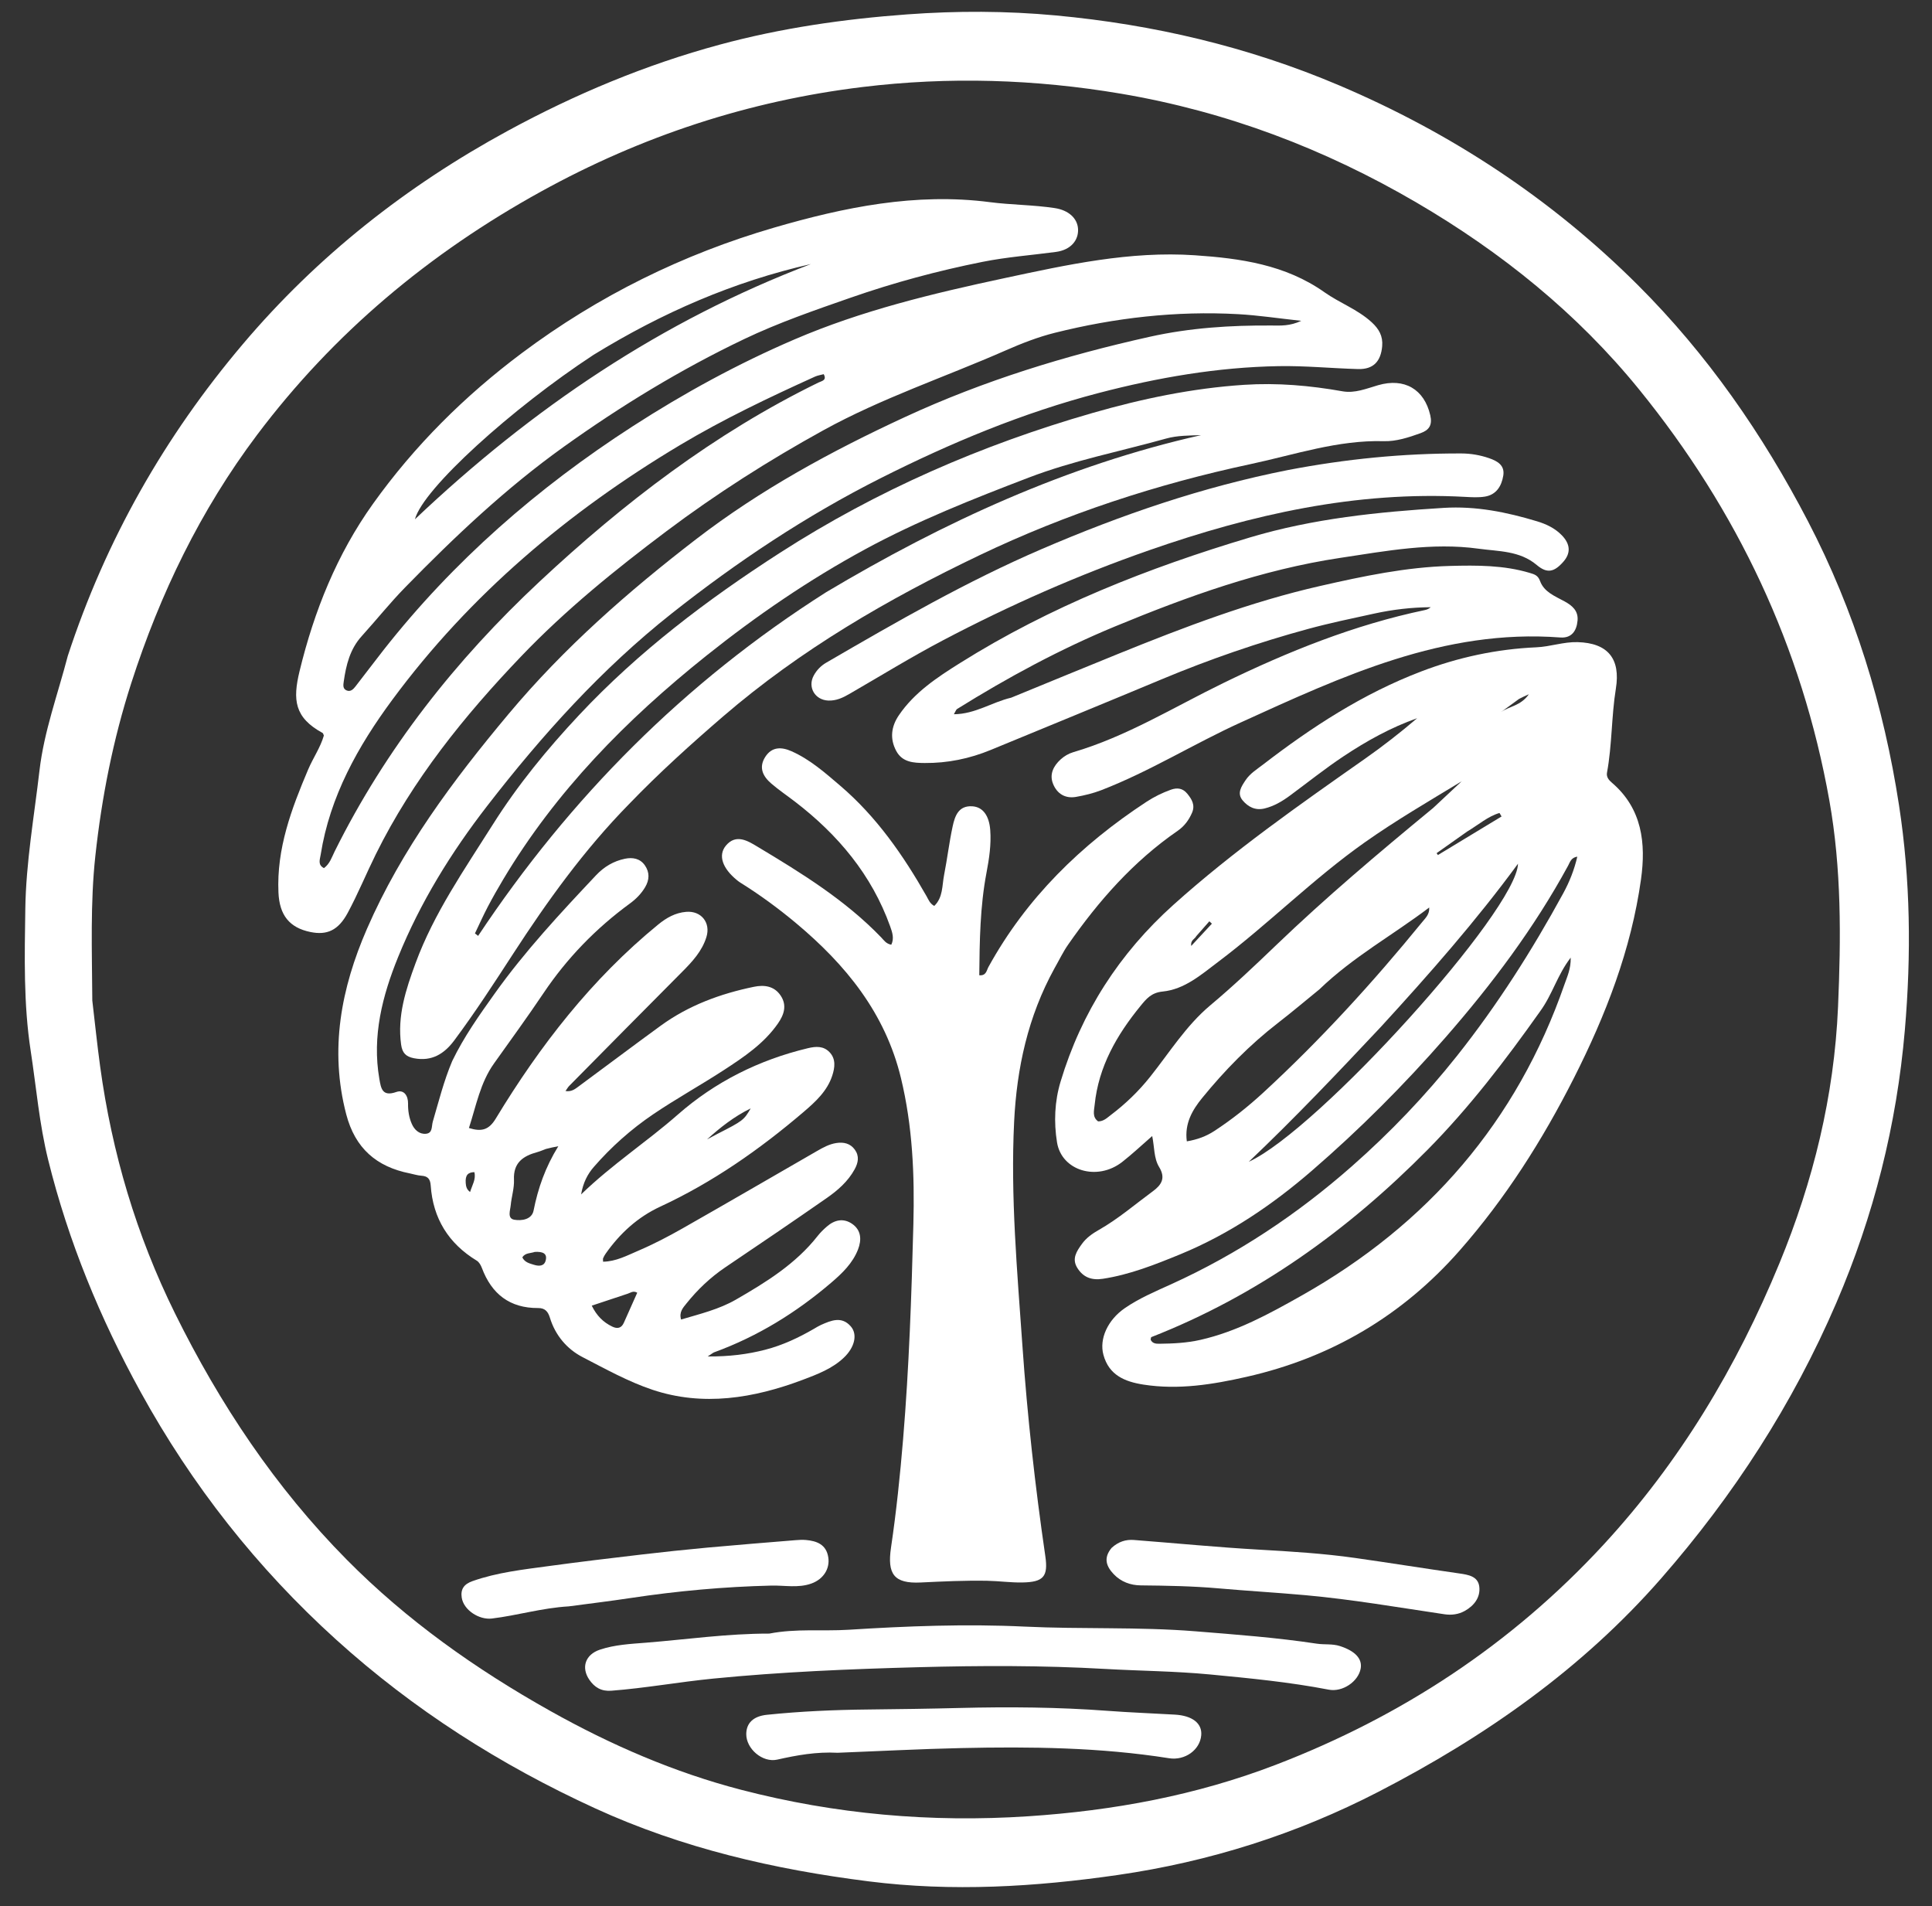
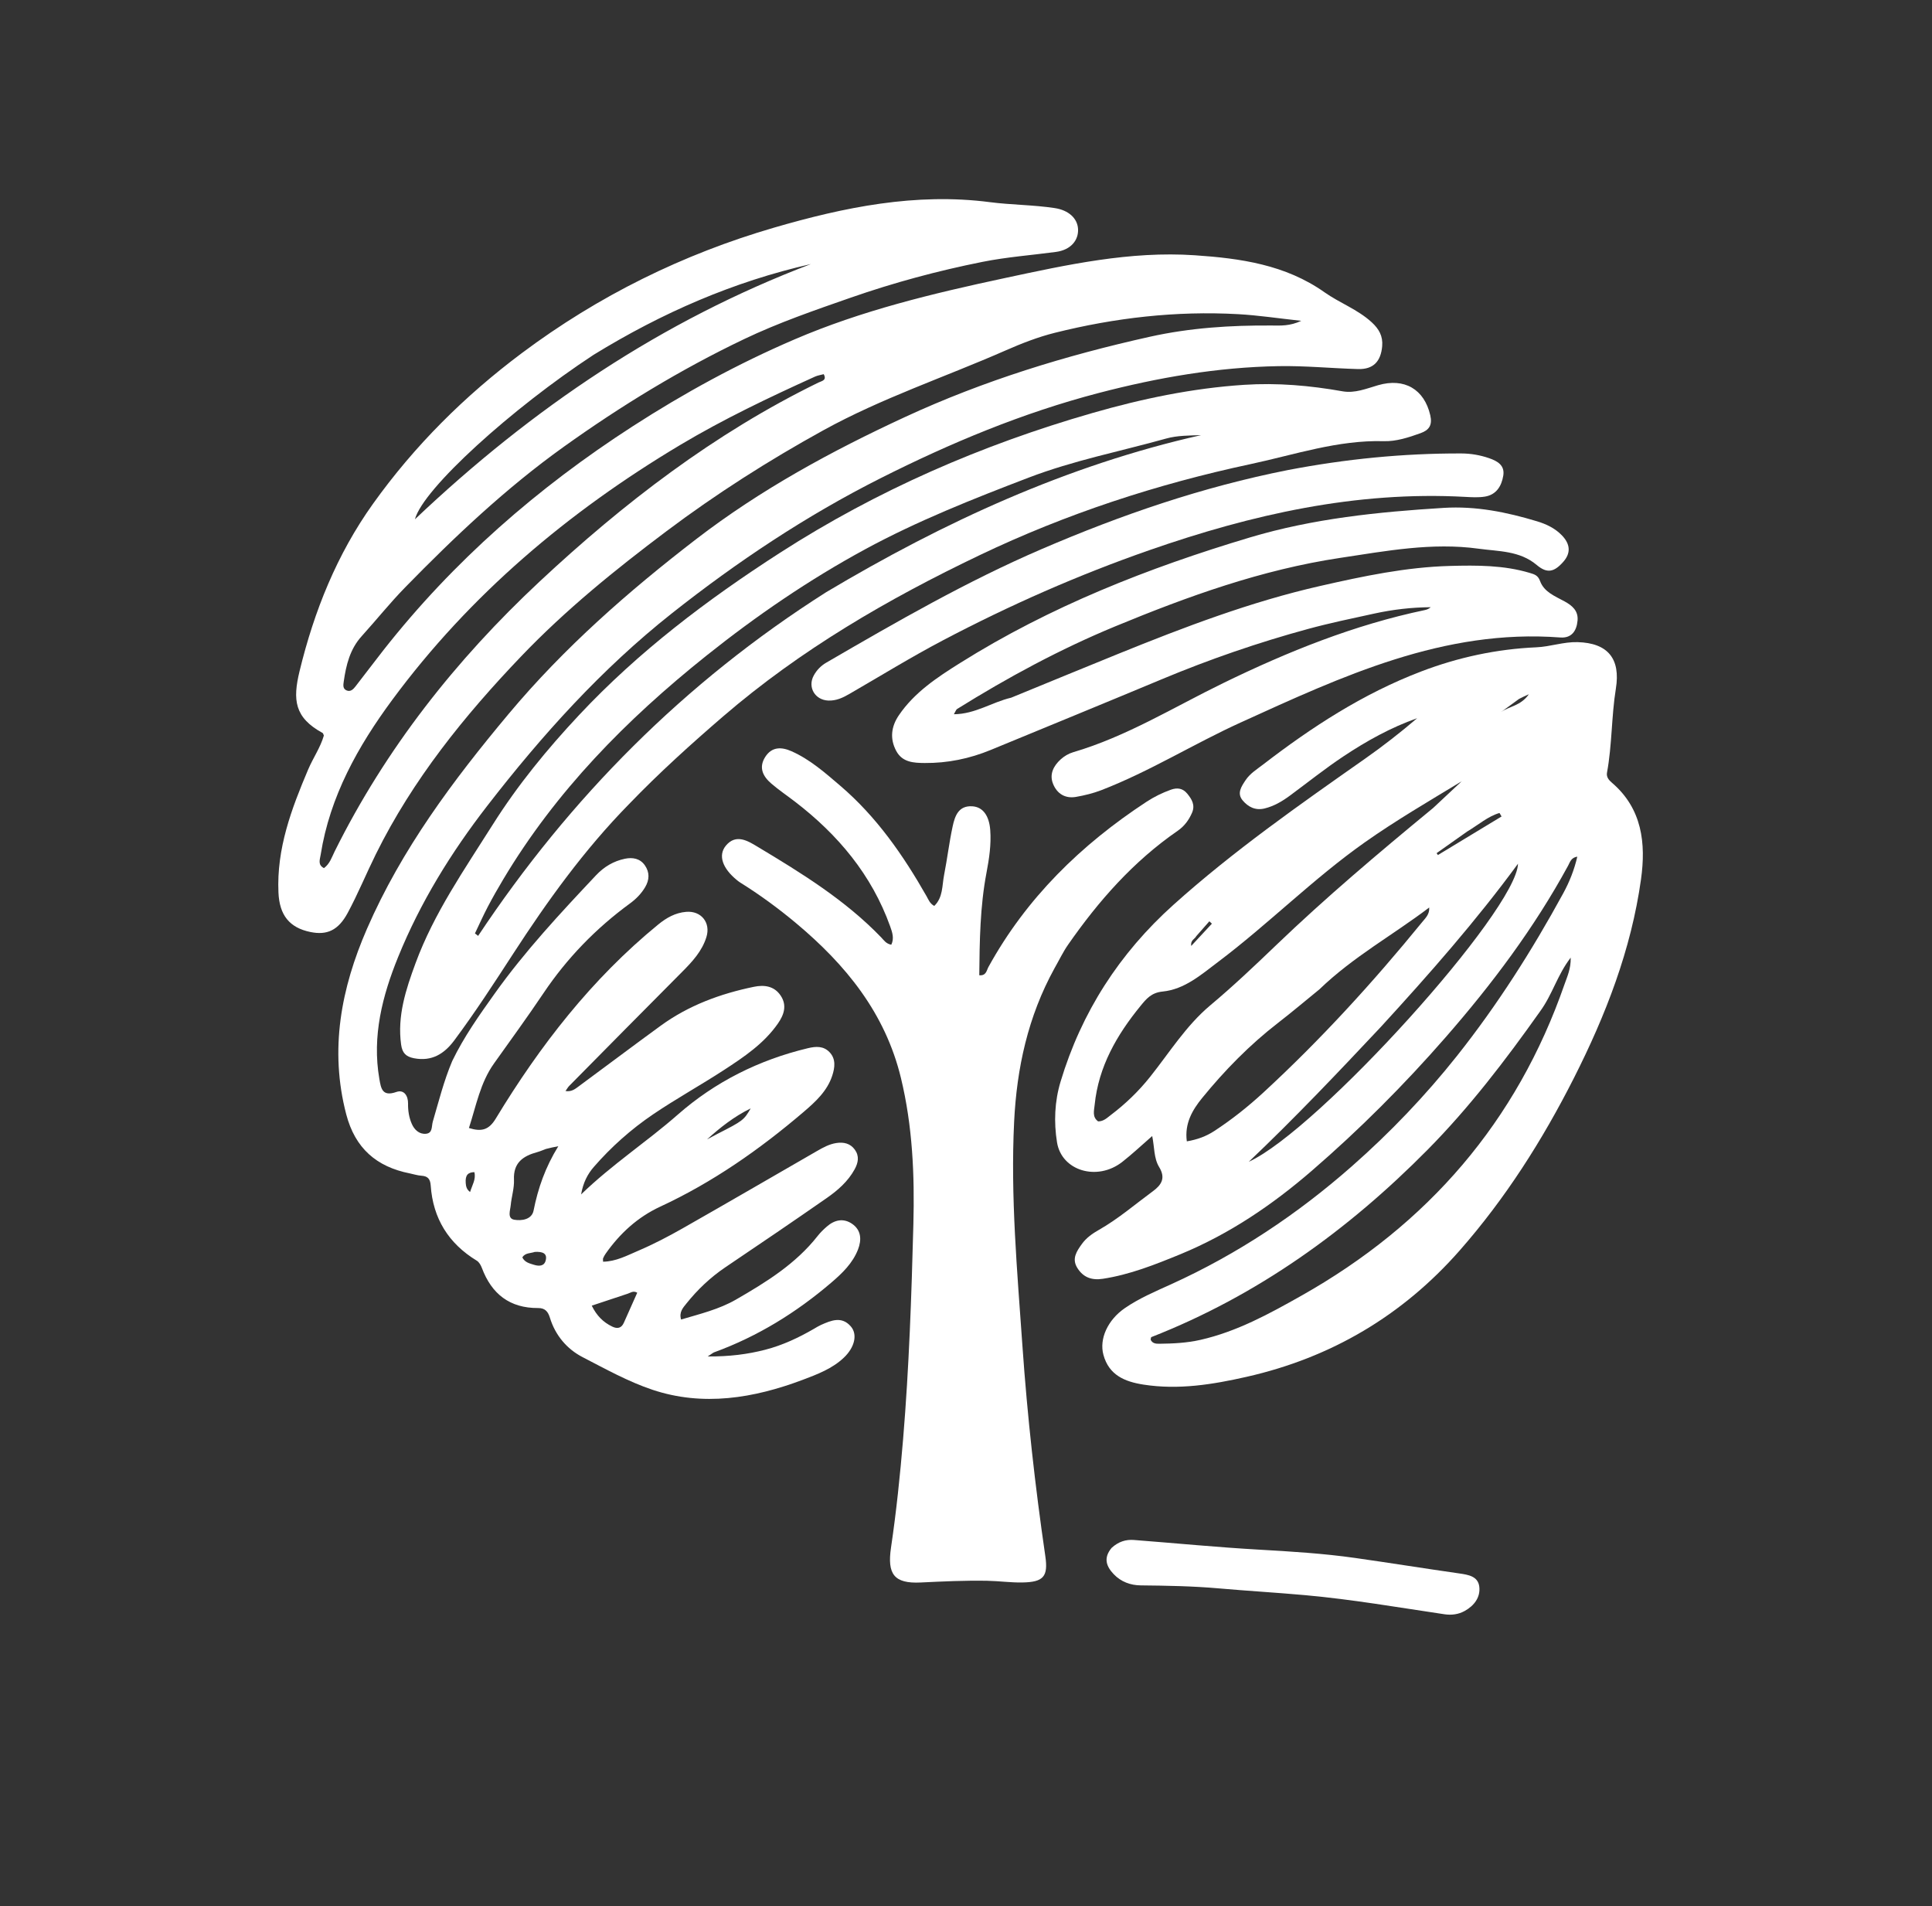
<svg xmlns="http://www.w3.org/2000/svg" version="1.1" id="Layer_1" x="0px" y="0px" width="100%" viewBox="145 125 740 730" enable-background="new 0 0 1024 1024" xml:space="preserve">
  <rect x="145" y="125" width="740" height="730" fill="#333333" stroke="none" />
-   <path fill="#fff" opacity="1" stroke="none" d=" M170.967,376.187  C185.534,331.697 208.105,292.104 238.04,256.758  C266.573,223.066 300.699,196.195 339.461,175.116  C365.315,161.056 392.305,149.769 420.709,142.088  C444.196,135.737 468.174,132.287 492.467,130.507  C511.47,129.115 530.442,129.155 549.316,130.905  C586.779,134.381 623.082,142.896 657.86,157.662  C700.865,175.92 739.235,201.172 772.268,234.102  C798.876,260.625 820.12,291.232 837.479,324.596  C855.336,358.92 866.523,395.339 872.374,433.431  C876.759,461.984 877.077,490.639 874.599,519.487  C871.476,555.834 862.693,590.612 848.336,623.995  C831.684,662.714 809.015,697.73 781.304,729.429  C750.94,764.164 713.877,790.068 673.095,811.139  C641.548,827.439 608.228,837.975 573.2,843.047  C541.508,847.635 509.743,849.54 477.72,845.498  C441.496,840.925 406.364,832.829 373.02,817.565  C336.69,800.934 303.365,779.734 273.729,752.911  C243.457,725.513 218.548,693.872 198.841,658.051  C183.337,629.869 171.188,600.441 163.453,569.201  C160.05,555.458 158.893,541.363 156.752,527.426  C153.985,509.417 154.427,491.234 154.694,473.091  C154.956,455.284 158.067,437.758 160.12,420.122  C161.868,405.101 167.092,391.039 170.967,376.187 M180.356,508.18  C181.348,516.588 182.211,525.014 183.355,533.401  C187.864,566.464 197.233,598.043 212.045,628.014  C229.222,662.771 250.476,694.664 277.802,722.292  C300.816,745.56 327.261,764.244 355.748,780.227  C378.966,793.254 403.292,803.787 428.963,810.456  C464.915,819.795 501.56,823.036 538.806,820.576  C571.438,818.42 603.095,812.597 633.661,800.856  C681.876,782.335 723.938,754.698 759.055,716.704  C788.352,685.006 810.184,648.538 826.548,608.823  C839.487,577.422 847.534,544.837 849.009,510.608  C850.151,484.1 850.355,457.761 845.685,431.567  C835.197,372.747 810.42,320.467 772.874,274.219  C749.081,244.91 719.991,221.545 687.569,202.581  C652.389,182.004 614.765,167.711 574.32,160.874  C541.379,155.305 508.397,154.31 475.375,158.322  C431.798,163.615 390.795,177.089 352.226,198.357  C309.424,221.959 272.775,252.567 243.414,291.612  C221.8,320.356 206.317,352.365 195.295,386.558  C188.333,408.154 183.956,430.323 181.517,452.822  C179.559,470.886 180.236,489.083 180.356,508.18 z" />
  <path fill="#fff" opacity="1" stroke="none" d=" M318.202,531.359  C322.736,521.978 328.534,513.859 334.332,505.708  C345.958,489.363 359.582,474.763 373.285,460.211  C376.363,456.941 380.021,454.765 384.375,453.868  C387.31,453.263 390.148,453.753 391.988,456.377  C393.885,459.083 393.776,461.978 392.063,464.827  C390.579,467.299 388.616,469.292 386.301,470.986  C373.271,480.52 362.197,491.906 353.173,505.342  C347.046,514.463 340.566,523.347 334.195,532.302  C328.944,539.684 327.4,548.403 324.612,556.992  C329.393,558.477 332.215,557.796 334.871,553.413  C351.798,525.474 371.628,499.9 397.098,479.07  C400.285,476.464 403.676,474.552 407.822,474.206  C413.57,473.726 417.285,478.349 415.571,483.869  C413.882,489.309 410.149,493.303 406.235,497.231  C391.774,511.743 377.389,526.33 362.987,540.902  C362.541,541.354 362.231,541.942 361.6,542.828  C363.977,543.205 365.376,541.981 366.746,540.972  C377.204,533.271 387.573,525.446 398.075,517.806  C408.769,510.026 420.919,505.56 433.759,502.912  C437.658,502.108 441.525,502.547 444.02,506.293  C446.543,510.082 445.251,513.684 442.956,516.983  C437.599,524.683 429.93,529.807 422.26,534.803  C413.333,540.618 403.97,545.775 395.156,551.749  C386.744,557.45 379.12,564.217 372.431,571.919  C370.052,574.659 368.368,577.877 367.573,582.419  C379.502,570.883 392.753,562.274 404.609,551.863  C418.92,539.296 435.735,530.905 454.403,526.436  C457.582,525.675 460.42,525.543 462.735,527.954  C465.247,530.571 464.756,533.914 463.778,536.913  C461.845,542.847 457.358,546.949 452.777,550.859  C435.983,565.19 418.018,577.769 397.919,587.091  C389.208,591.132 382.434,597.361 376.965,605.133  C376.586,605.672 376.268,606.266 376.009,606.872  C375.892,607.146 375.99,607.511 375.99,608.19  C380.926,608.127 385.212,605.805 389.501,603.975  C395.308,601.497 400.947,598.553 406.443,595.431  C423.673,585.64 440.8,575.668 457.974,565.779  C460.284,564.448 462.639,563.16 465.316,562.745  C468.124,562.309 470.691,562.864 472.436,565.306  C474.201,567.776 473.729,570.28 472.342,572.811  C469.782,577.486 465.857,580.884 461.628,583.83  C448.786,592.777 435.83,601.56 422.853,610.311  C417.126,614.172 412.196,618.853 407.91,624.21  C406.641,625.796 405.017,627.481 405.869,630.333  C413.101,628.193 420.397,626.439 426.864,622.714  C438.425,616.053 449.787,609.037 458.214,598.293  C459.234,596.992 460.45,595.82 461.698,594.729  C464.632,592.166 468.032,591.42 471.322,593.649  C474.895,596.069 475.074,599.811 473.641,603.504  C471.591,608.785 467.596,612.616 463.393,616.211  C449.984,627.681 435.185,636.819 418.557,642.882  C418.109,643.045 417.732,643.402 416.073,644.48  C424.389,644.526 431.277,643.664 438.073,641.912  C444.737,640.195 450.906,637.294 456.836,633.851  C457.7,633.349 458.549,632.808 459.458,632.404  C463.35,630.675 467.374,628.963 470.868,632.956  C473.516,635.983 472.429,640.932 468.209,644.943  C463.767,649.165 458.064,651.314 452.474,653.422  C433.681,660.507 414.251,663.702 394.894,657.231  C385.694,654.155 376.859,649.246 368.11,644.721  C362.167,641.646 357.693,636.396 355.638,629.674  C354.918,627.318 353.79,625.921 351.13,625.937  C340.287,626.002 333.318,620.586 329.577,610.598  C329.187,609.556 328.521,608.351 327.627,607.807  C316.785,601.211 310.842,591.63 309.969,578.996  C309.795,576.484 308.838,575.41 306.381,575.259  C304.903,575.169 303.452,574.67 301.984,574.38  C289.2,571.854 281.015,564.748 277.616,551.75  C271.137,526.974 275.672,503.417 285.541,480.746  C298.821,450.239 318.505,423.876 339.791,398.44  C361.029,373.062 385.617,351.504 411.649,331.476  C436.311,312.503 463.499,297.719 491.735,284.664  C521.83,270.75 553.24,261.115 585.482,253.952  C600.818,250.545 616.441,249.542 632.138,249.662  C635.562,249.689 639.04,249.912 643.406,247.865  C634.577,246.91 626.918,245.74 619.217,245.314  C595.458,243.997 572.038,246.697 549.004,252.457  C542.581,254.063 536.302,256.513 530.224,259.185  C506.926,269.426 482.686,277.475 460.286,289.825  C439.391,301.346 419.346,314.116 400.272,328.438  C380.673,343.155 361.661,358.539 344.676,376.297  C322.816,399.15 303.092,423.569 288.974,452.097  C285.284,459.553 282.127,467.285 278.185,474.6  C274.546,481.355 270.208,483.219 263.899,481.929  C255.849,480.282 252.04,475.48 251.654,466.801  C250.908,450.003 256.627,434.784 263.018,419.724  C264.898,415.294 267.722,411.288 269.045,406.695  C268.846,406.27 268.788,405.827 268.557,405.701  C257.765,399.805 257.067,393.038 259.745,382.007  C265.326,359.013 274.04,337.28 287.874,317.93  C303.784,295.675 322.98,276.604 344.898,260.209  C374.18,238.306 406.588,222.334 441.473,212.181  C468.261,204.384 495.723,198.728 524.167,202.42  C532.37,203.485 540.751,203.442 548.975,204.686  C554.327,205.495 557.682,208.628 557.914,212.668  C558.161,216.969 555.189,220.708 549.464,221.475  C540.088,222.73 530.629,223.426 521.338,225.28  C504.206,228.699 487.384,233.232 470.867,238.989  C457.028,243.813 443.165,248.58 429.939,254.902  C405.696,266.488 382.891,280.401 360.988,296.066  C338.757,311.966 319.124,330.56 300.145,349.984  C294.332,355.934 289.12,362.467 283.53,368.639  C279.043,373.592 277.571,379.657 276.662,385.991  C276.464,387.368 276.246,388.804 277.803,389.43  C279.31,390.036 280.35,388.915 281.168,387.868  C284.758,383.273 288.241,378.595 291.845,374.011  C318.673,339.888 350.883,311.791 387.286,288.287  C407.079,275.507 427.683,264.274 449.292,254.99  C475.075,243.913 502.248,237.4 529.604,231.548  C553.703,226.392 577.802,221.078 602.647,222.759  C620.117,223.942 637.345,226.351 652.325,236.941  C658.126,241.042 665.033,243.492 670.394,248.422  C673.151,250.958 674.746,253.693 674.405,257.585  C673.894,263.419 671.027,266.498 665.181,266.338  C655.042,266.062 644.942,265.04 634.766,265.219  C611.331,265.631 588.544,269.572 565.87,275.491  C536.68,283.11 509.142,294.615 482.338,308.114  C453.821,322.477 427.35,340.114 402.353,359.879  C375.425,381.169 352.645,406.48 331.639,433.597  C317.746,451.532 305.998,470.586 297.5,491.487  C291.475,506.304 287.458,521.789 290.293,538.151  C290.932,541.836 291.402,545.097 296.821,543.189  C299.771,542.151 301.342,544.71 301.294,547.63  C301.249,550.355 301.663,552.993 302.734,555.426  C303.712,557.646 305.577,559.433 308.134,559.198  C310.798,558.952 310.236,556.371 310.782,554.512  C313.032,546.858 314.948,539.091 318.202,531.359 M460.497,268.3  C459.382,268.604 458.202,268.763 457.163,269.233  C439.572,277.202 422.118,285.504 405.538,295.404  C362.653,321.011 324.99,352.743 295.211,393.068  C282.127,410.786 271.353,429.975 267.83,452.311  C267.533,454.196 266.618,456.19 269.087,457.463  C271.359,455.772 272.079,453.288 273.16,451.111  C292.736,411.697 319.6,377.698 351.565,347.82  C383.78,317.708 418.595,290.974 458.499,271.496  C459.703,270.909 461.81,270.688 460.497,268.3 M372.35,260.89  C341.28,281.251 307.04,312.125 303.928,323.869  C349.011,281.145 398.571,247.813 455.6,226.127  C425.976,232.851 398.648,244.739 372.35,260.89 M354.083,565.02  C352.994,565.423 351.929,565.912 350.813,566.215  C345.402,567.687 341.569,570.225 341.864,576.775  C342.01,580.015 340.926,583.294 340.616,586.575  C340.427,588.569 339.212,591.632 341.98,592.117  C344.72,592.597 348.68,592.092 349.372,588.606  C351.066,580.076 353.856,572.04 358.848,563.965  C356.91,564.348 355.812,564.565 354.083,565.02 M384.758,620.669  C380.462,622.097 376.165,623.524 371.654,625.023  C373.548,628.897 376.068,631.381 379.466,633.024  C381.445,633.98 382.995,633.704 383.947,631.581  C385.672,627.734 387.38,623.878 389.076,620.067  C387.409,619.108 386.49,620.204 384.758,620.669 M419.904,559.179  C429.5,554.293 429.98,553.931 432.525,549.483  C426.116,552.626 420.844,556.813 415.801,561.359  C416.97,560.742 418.139,560.125 419.904,559.179 M349.839,604.441  C348.224,605.028 346.209,604.721 345.059,606.52  C345.969,608.454 347.853,608.853 349.509,609.372  C351.295,609.933 353.419,610.036 354.011,607.729  C354.704,605.03 352.91,604.268 349.839,604.441 M323.381,578.061  C323.479,579.341 323.732,580.54 325.05,581.498  C325.867,578.838 327.378,576.614 326.692,573.891  C324.155,573.941 323.169,575.137 323.381,578.061 z" />
  <path fill="#fff" opacity="1" stroke="none" d=" M597.182,605.305  C587.28,609.365 577.715,613.159 567.405,614.735  C563.069,615.397 559.842,614.154 557.602,610.518  C555.446,607.019 557.406,604.152 559.39,601.396  C561.08,599.048 563.407,597.418 565.882,596.013  C573.307,591.8 579.751,586.224 586.59,581.196  C589.89,578.77 591.551,576.151 588.977,571.938  C586.904,568.546 587.214,564.295 586.316,560.067  C582.274,563.578 578.692,566.977 574.818,569.999  C565.246,577.466 551.61,573.403 549.857,562.461  C548.613,554.698 548.937,546.824 551.217,539.248  C559.236,512.607 573.762,490.095 594.467,471.503  C617.447,450.869 642.688,433.224 667.898,415.521  C674.764,410.699 681.388,405.53 687.804,400.05  C677.687,403.622 668.436,408.772 659.625,414.625  C652.562,419.317 645.916,424.636 639.088,429.68  C636.12,431.872 632.999,433.727 629.356,434.617  C625.817,435.481 623.028,434.006 620.949,431.509  C618.68,428.783 620.496,426.177 622.084,423.784  C623.783,421.222 626.386,419.64 628.755,417.816  C647.437,403.43 667.046,390.677 689.24,382.188  C703.526,376.723 718.258,373.571 733.453,372.898  C738.819,372.66 743.849,370.77 749.25,370.917  C760.909,371.234 765.757,377.319 763.917,388.699  C762.195,399.346 762.483,410.245 760.518,420.894  C760.203,422.598 761.263,423.786 762.402,424.759  C774.043,434.7 775.452,448.048 773.545,461.737  C769.79,488.676 760.034,513.774 747.812,537.91  C735.809,561.614 721.621,583.966 704.04,603.952  C682.15,628.836 654.88,644.934 622.518,652.269  C609.502,655.219 596.411,657.351 582.996,655.262  C575.84,654.147 569.747,651.65 567.633,643.844  C565.985,637.761 569.249,630.493 575.878,625.945  C581.39,622.163 587.559,619.558 593.622,616.805  C618.995,605.284 641.919,590.015 662.802,571.635  C677.465,558.729 690.956,544.618 703.072,529.356  C718.519,509.895 731.843,488.937 743.751,467.112  C746.125,462.761 747.966,458.166 749.142,453.073  C746.753,453.387 746.332,455.218 745.613,456.54  C732.655,480.354 716.521,501.837 698.716,522.238  C682.792,540.484 665.741,557.562 647.467,573.35  C632.445,586.328 616.058,597.509 597.182,605.305 M734.892,512.321  C721.693,530.953 707.817,549.123 691.772,565.344  C661.294,596.158 626.667,621.137 585.996,637.063  C585.821,637.132 585.821,637.649 585.717,638.039  C586.354,639.48 587.669,639.63 589.026,639.615  C594.319,639.558 599.559,639.311 604.786,638.126  C618.797,634.948 631.161,628.143 643.501,621.187  C691.875,593.918 725.963,554.582 744.254,501.928  C745.269,499.007 746.714,496.041 746.614,491.742  C741.432,498.463 739.644,505.821 734.892,512.321 M693.927,434.431  C697.57,431.024 701.212,427.617 704.855,424.21  C692.237,431.871 679.568,439.244 667.649,447.659  C647.937,461.575 630.873,478.837 611.599,493.357  C605.074,498.273 598.711,503.899 590.327,504.725  C585.969,505.154 584.046,507.549 581.841,510.246  C572.753,521.362 565.758,533.479 564.277,548.122  C564.053,550.336 563.278,552.77 565.61,554.455  C567.734,554.455 569.06,553.077 570.49,551.996  C576.093,547.762 581.126,542.906 585.498,537.421  C592.954,528.07 599.29,517.78 608.592,509.987  C617.27,502.716 625.475,494.95 633.644,487.108  C652.737,468.78 672.954,451.702 693.927,434.431 M650.361,503.889  C645.073,508.19 639.869,512.599 634.479,516.768  C623.632,525.158 614.097,534.895 605.471,545.471  C601.771,550.007 598.647,555.22 599.581,562.099  C603.628,561.423 606.997,560.162 610.078,558.153  C616.78,553.783 623.029,548.817 628.907,543.399  C650.826,523.197 670.873,501.246 689.7,478.162  C690.981,476.592 692.602,475.144 692.419,472.545  C678.645,483.023 663.385,491.337 650.361,503.889 M673.843,518.331  C657.366,535.875 640.798,553.333 623.32,569.911  C649.931,557.757 725.915,473.743 726.429,455.775  C710.414,477.606 692.586,497.892 673.843,518.331 M706.943,443.466  C703.047,446.22 699.15,448.974 695.254,451.727  C695.417,451.969 695.581,452.21 695.745,452.452  C703.874,447.53 712.003,442.607 720.133,437.685  C719.87,437.238 719.606,436.79 719.343,436.343  C714.92,437.637 711.441,440.755 706.943,443.466 M726.819,392.672  C724.553,394.323 722.288,395.974 720.023,397.625  C723.106,395.475 727.515,395.305 730.589,390.876  C728.719,391.72 728.032,392.03 726.819,392.672 M603.212,483.504  C602.677,484.613 600.918,485.023 601.263,487.267  C604.131,484.179 606.658,481.457 609.186,478.735  C608.86,478.432 608.535,478.129 608.21,477.826  C606.689,479.557 605.167,481.288 603.212,483.504 z" />
  <path fill="#fff" opacity="1" stroke="none" d=" M548.897,495.821  C538.701,514.326 534.446,534.089 533.436,554.559  C532.023,583.216 534.616,611.794 536.606,640.327  C538.486,667.296 541.472,694.198 545.385,720.979  C546.534,728.84 544.611,730.893 536.59,731.034  C532.108,731.113 527.617,730.472 523.126,730.388  C514.632,730.23 506.153,730.63 497.663,731.042  C487.405,731.541 484.776,727.833 486.281,717.657  C488.321,703.854 489.758,689.98 490.917,676.054  C493.193,648.689 494.128,621.278 494.844,593.856  C495.336,575.035 494.551,556.308 490.076,537.82  C484.055,512.946 468.915,494.426 449.903,478.535  C443.141,472.883 435.999,467.646 428.492,462.966  C428.069,462.702 427.674,462.389 427.287,462.075  C421.776,457.61 419.937,452.609 423.012,448.875  C426.929,444.12 431.595,447.133 435.132,449.254  C451.982,459.358 468.734,469.676 482.521,483.994  C483.536,485.047 484.337,486.413 486.383,486.804  C487.555,484.407 486.786,482.094 485.97,479.814  C478.886,460.029 465.986,444.673 449.53,432.035  C446.491,429.701 443.3,427.549 440.401,425.056  C437.248,422.345 435.511,419.001 438.067,414.938  C440.632,410.859 444.393,411.022 448.195,412.712  C455.286,415.865 461.071,420.988 466.873,425.947  C480.733,437.791 490.971,452.535 499.914,468.26  C500.64,469.536 501.134,471.024 502.844,471.944  C506.236,468.683 505.809,464.147 506.607,460.101  C507.827,453.914 508.555,447.626 509.889,441.467  C510.743,437.525 512.112,433.43 517.457,433.789  C521.476,434.059 523.869,437.377 524.284,442.88  C524.701,448.407 523.87,453.852 522.847,459.237  C520.383,472.208 520.215,485.301 520.084,498.489  C522.757,498.757 522.888,496.611 523.575,495.362  C538.134,468.887 559.053,448.516 584.1,432.084  C587.036,430.158 590.149,428.628 593.469,427.436  C596.017,426.521 598.094,426.931 599.748,428.949  C601.467,431.047 602.854,433.282 601.585,436.237  C600.367,439.075 598.609,441.427 596.07,443.178  C579.097,454.881 565.731,470.066 554.056,486.854  C552.165,489.574 550.73,492.611 548.897,495.821 z" />
  <path fill="#fff" opacity="1" stroke="none" d=" M385.938,432.938  C368.689,450.521 354.62,470.124 341.452,490.412  C334.2,501.586 326.951,512.759 318.988,523.446  C315.138,528.613 310.375,531.584 303.548,530.269  C300.428,529.668 299.069,528.195 298.634,525.041  C297.117,514.051 300.471,503.915 304.137,493.945  C311.209,474.707 322.914,457.971 333.743,440.789  C343.272,425.67 354.59,411.878 366.757,398.888  C389.52,374.587 415.858,354.64 443.824,336.654  C480.966,312.767 520.938,295.397 563.267,283.213  C582.33,277.725 601.679,273.671 621.518,272.376  C634.182,271.55 646.736,272.634 659.23,274.858  C663.919,275.693 668.36,273.828 672.813,272.531  C682.96,269.573 690.54,274.11 692.825,284.024  C693.689,287.771 692.416,289.698 689.129,290.882  C684.563,292.527 679.77,294.093 675.046,293.959  C657.417,293.459 640.922,299.125 624.071,302.721  C588.156,310.387 553.469,321.735 520.248,337.602  C485.089,354.396 451.636,373.822 422.017,399.327  C409.652,409.974 397.52,420.912 385.938,432.938 M461.38,351.828  C506.412,324.993 553.576,303.234 605.048,291.638  C600.517,291.804 595.937,291.757 591.702,292.94  C574.126,297.851 556.227,301.328 539.012,307.91  C517.668,316.071 496.459,324.463 476.414,335.333  C454.895,347.001 434.708,360.815 415.519,376.135  C384.952,400.541 357.893,428.011 337.732,461.803  C335.685,465.233 333.7,468.707 331.847,472.245  C330.094,475.593 328.551,479.052 326.916,482.463  C327.322,482.78 327.728,483.096 328.133,483.413  C363.334,430.47 407.122,386.303 461.38,351.828 z" />
  <path fill="#fff" opacity="1" stroke="none" d=" M532.298,392.192  C546.217,386.497 559.752,380.895 573.328,375.396  C598.618,365.152 624.072,355.442 650.79,349.376  C667.18,345.654 683.585,342.181 700.435,341.735  C710.674,341.464 720.954,341.414 730.951,344.413  C732.762,344.956 734.078,345.327 734.874,347.509  C736.416,351.736 740.603,353.311 744.24,355.299  C747.177,356.906 749.566,358.901 749.239,362.637  C748.889,366.628 746.961,369.462 742.605,369.133  C698.008,365.768 659.145,383.984 620.193,401.698  C602.173,409.894 585.298,420.484 566.766,427.631  C563.686,428.819 560.406,429.608 557.147,430.182  C552.997,430.914 549.869,428.974 548.344,425.187  C546.858,421.497 548.533,418.302 551.263,415.817  C552.584,414.615 554.288,413.593 555.996,413.092  C576.472,407.083 594.528,395.851 613.505,386.608  C638.272,374.544 663.704,364.293 690.793,358.627  C691.568,358.465 692.31,358.141 692.998,357.542  C685.654,357.587 678.502,358.427 671.276,360.001  C662.84,361.84 654.382,363.592 646.055,365.856  C626.956,371.049 608.278,377.493 590.003,385.127  C568.19,394.24 546.313,403.2 524.457,412.21  C516.364,415.546 507.92,417.28 499.175,417.208  C495.015,417.174 490.647,416.991 488.292,412.61  C485.751,407.884 486.354,403.229 489.29,398.916  C495.258,390.145 503.929,384.436 512.681,378.942  C547.231,357.253 584.801,342.477 623.711,330.834  C647.92,323.59 672.825,321.047 697.941,319.502  C710.357,318.739 722.06,321.127 733.72,324.64  C737.256,325.705 740.579,327.286 743.2,329.981  C746.543,333.419 746.692,336.861 743.768,340.168  C740.241,344.156 737.552,344.7 733.597,341.368  C727.071,335.869 719.014,336.196 711.385,335.141  C693.488,332.666 675.976,336.002 658.33,338.652  C628.258,343.168 599.982,353.373 572.157,364.873  C551.067,373.589 530.954,384.452 511.557,396.546  C511.205,396.765 511.069,397.329 510.362,398.534  C518.577,398.46 524.876,393.939 532.298,392.192 z" />
-   <path fill="#fff" opacity="1" stroke="none" d=" M439.661,750.613  C450.014,748.608 460.059,749.771 470.024,749.144  C492.47,747.73 514.996,746.86 537.466,747.937  C559.26,748.981 581.091,747.979 602.858,749.734  C618.4,750.988 633.948,752.139 649.377,754.476  C652.326,754.922 655.311,754.441 658.276,755.406  C663.973,757.259 666.884,760.209 666.161,764.056  C665.229,769.017 659.209,773.104 653.949,772.088  C638.917,769.184 623.707,767.716 608.494,766.265  C595.08,764.986 581.602,764.906 568.164,764.14  C544.357,762.783 520.532,762.849 496.737,763.486  C470.531,764.189 444.337,765.269 418.187,767.847  C405.124,769.135 392.216,771.494 379.137,772.493  C375.341,772.782 372.723,771.23 370.707,768.261  C367.504,763.545 369.227,758.64 374.735,756.785  C380.479,754.851 386.514,754.57 392.452,754.096  C408.024,752.853 423.525,750.597 439.661,750.613 z" />
  <path fill="#fff" opacity="1" stroke="none" d=" M638.288,305.018  C660.48,300.768 682.448,298.601 704.636,298.656  C708.356,298.666 711.919,299.277 715.398,300.482  C718.562,301.578 721.436,303.201 720.789,307.151  C720.134,311.148 718.137,314.482 713.732,315.189  C711.294,315.58 708.741,315.429 706.253,315.292  C664.361,312.988 624.401,322.043 585.197,335.711  C557.969,345.204 531.659,356.813 506.169,370.224  C493.954,376.651 482.179,383.913 470.219,390.822  C467.734,392.258 465.215,393.414 462.237,393.29  C457.166,393.078 454.257,388.195 456.67,383.73  C457.79,381.656 459.395,379.985 461.477,378.775  C488.393,363.13 515.364,347.587 544.026,335.262  C574.348,322.223 605.424,311.519 638.288,305.018 z" />
-   <path fill="#fff" opacity="1" stroke="none" d=" M465.851,796.254  C457.656,795.819 450.158,797.199 442.673,798.881  C437.104,800.132 430.766,794.761 430.835,789.042  C430.885,784.849 433.565,782.248 438.741,781.71  C451.643,780.371 464.586,779.817 477.558,779.68  C489.199,779.557 500.839,779.397 512.481,779.101  C531.401,778.62 550.328,778.777 569.272,780.195  C577.798,780.834 586.427,781.148 595.01,781.646  C601.645,782.031 605.49,784.938 605.102,789.54  C604.627,795.176 598.868,799.309 592.785,798.347  C566.376,794.17 539.767,793.871 513.136,794.454  C497.527,794.795 481.929,795.635 465.851,796.254 z" />
  <path fill="#fff" opacity="1" stroke="none" d=" M570.76,717.802  C573.386,715.396 576.211,714.522 579.303,714.76  C595.19,715.983 611.056,717.54 626.959,718.448  C639.389,719.158 651.8,719.903 664.124,721.658  C677.417,723.55 690.676,725.678 703.967,727.582  C707.431,728.078 711.112,728.67 711.597,732.626  C712.099,736.708 709.636,739.928 706.037,741.935  C703.656,743.262 700.977,743.611 698.279,743.211  C680.565,740.588 662.91,737.521 645.061,735.909  C633.981,734.908 622.867,734.272 611.784,733.295  C601.84,732.419 591.885,732.25 581.914,732.149  C578.032,732.11 574.367,730.8 571.572,727.852  C568.775,724.902 567.521,721.723 570.76,717.802 z" />
-   <path fill="#fff" opacity="1" stroke="none" d=" M362.828,740.188  C352.568,740.791 343.125,743.672 333.404,744.844  C328.506,745.435 322.572,741.604 321.85,736.827  C321.364,733.612 322.695,731.67 325.998,730.507  C335.476,727.17 345.363,726.093 355.199,724.751  C367.015,723.139 378.86,721.729 390.705,720.339  C399.108,719.353 407.524,718.457 415.949,717.682  C427.186,716.649 438.436,715.763 449.682,714.837  C451.006,714.729 452.352,714.651 453.67,714.766  C457.958,715.141 461.535,716.548 462.261,721.477  C462.909,725.874 460.297,729.824 455.769,731.445  C450.739,733.246 445.529,732.105 440.423,732.228  C422.319,732.661 404.345,734.297 386.449,737.003  C378.742,738.168 371,739.098 362.828,740.188 z" />
</svg>